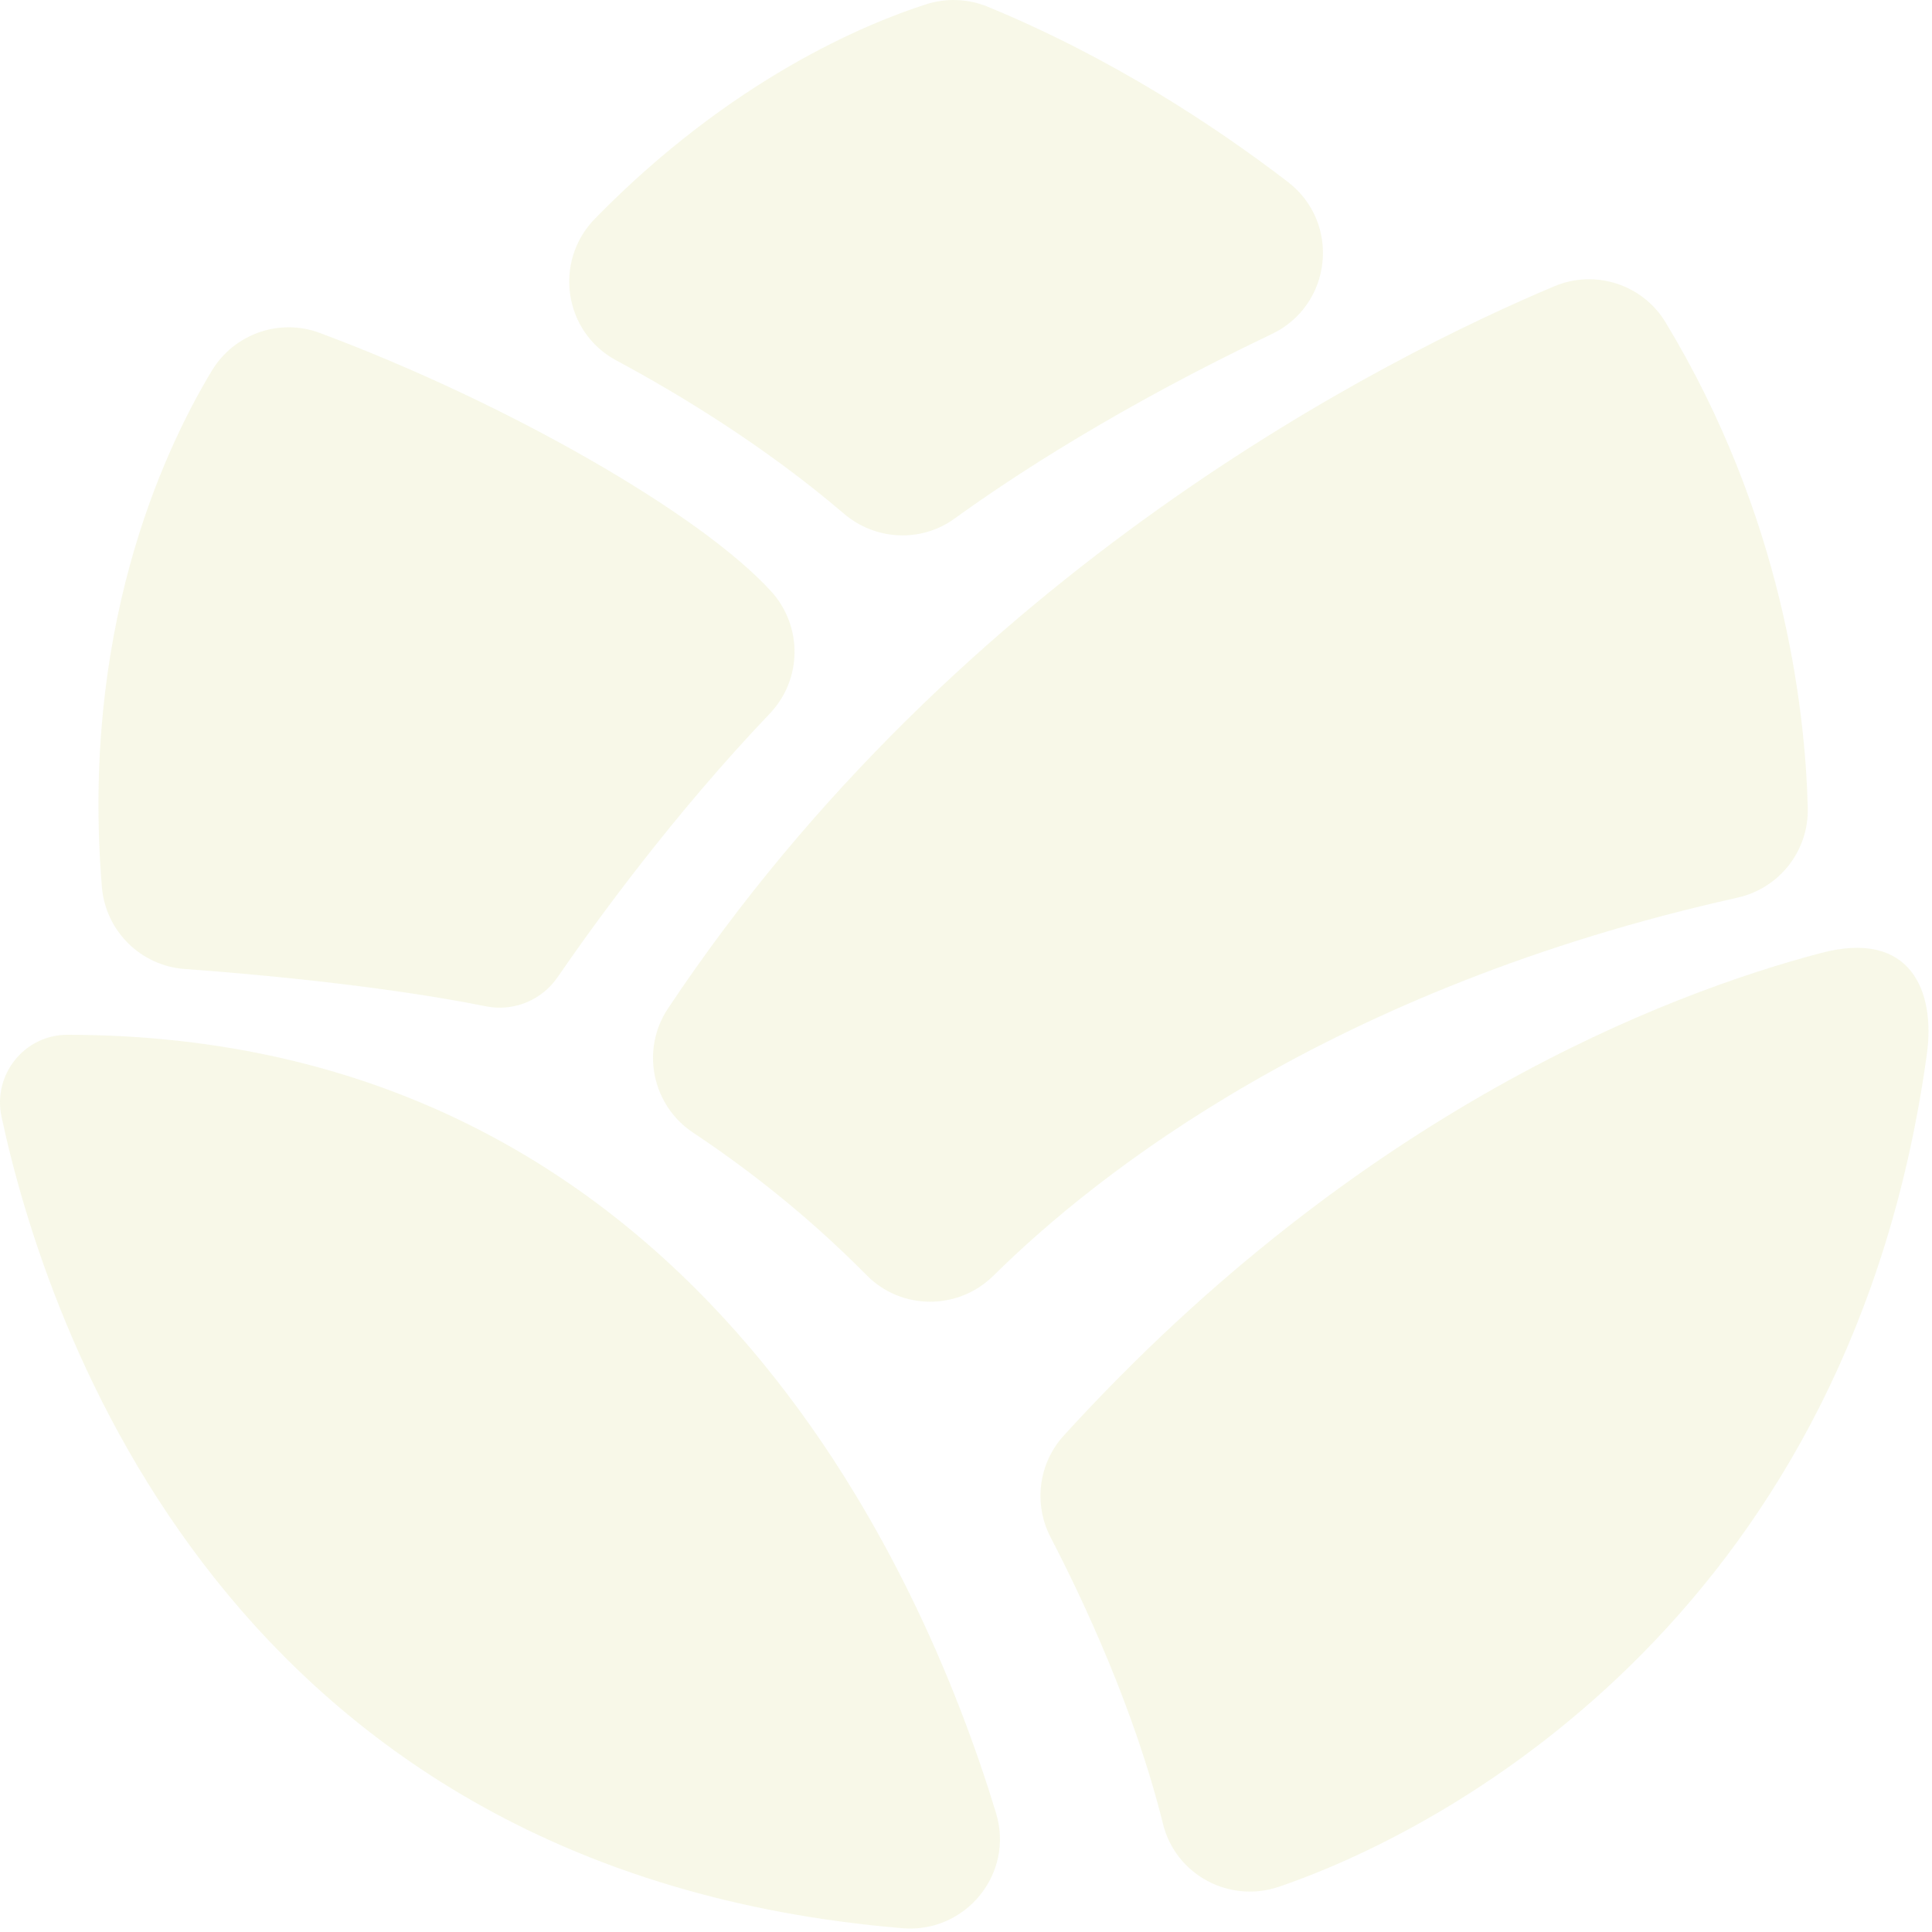
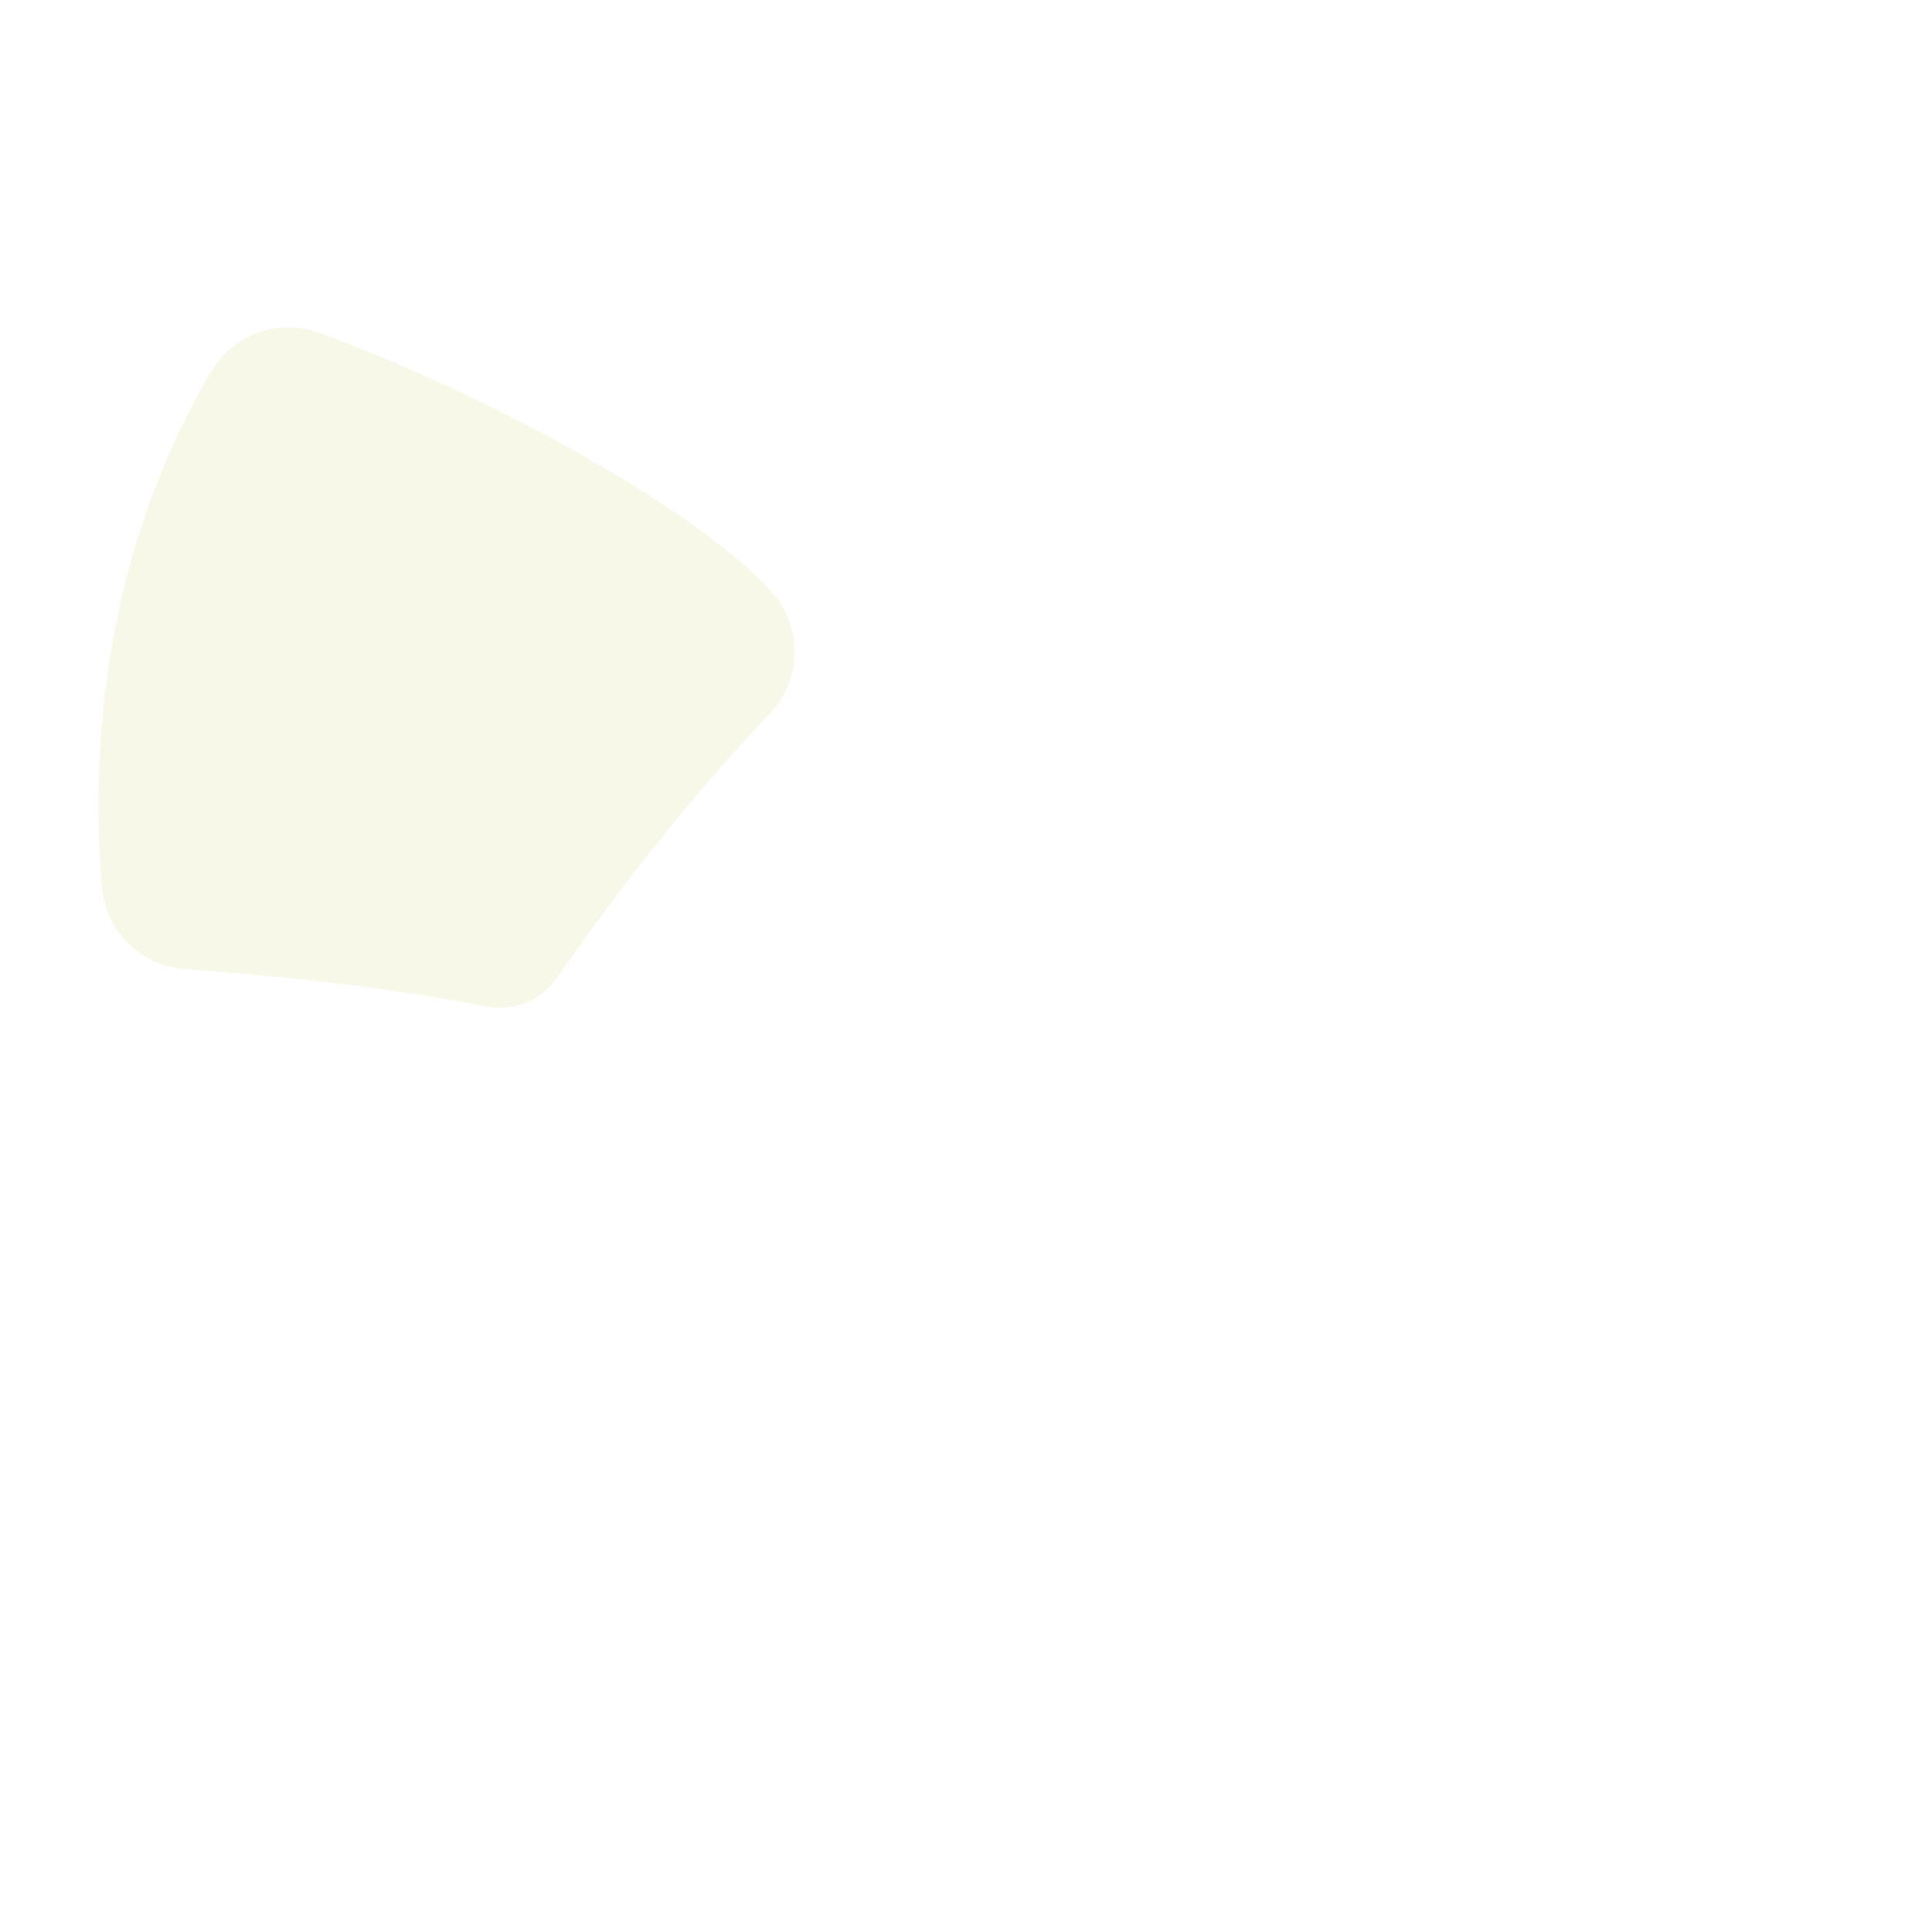
<svg xmlns="http://www.w3.org/2000/svg" width="283" height="283" viewBox="0 0 283 283" fill="none">
  <g opacity="0.15">
-     <path d="M145.899 265.581C135.023 229.779 100.867 151.666 9.89 151.574C3.58 151.567 -1.099 157.418 0.225 163.587C6.747 193.994 33.252 274.176 132.188 282.446C141.44 283.219 148.597 274.462 145.899 265.581Z" fill="#CDD264" />
-     <path d="M187.361 276.366C214.13 267.21 271.24 234.758 282.26 154.308C283.482 145.378 280.025 136.095 266.762 139.59C244.177 145.54 199.246 162.635 155.827 210.277C152.116 214.348 151.354 220.305 153.896 225.193C158.645 234.324 166.17 250.324 170.365 267.196C172.219 274.643 180.101 278.848 187.364 276.366H187.361Z" fill="#CDD264" />
-     <path d="M145.519 186.865C160.583 171.96 194.895 144.763 254.505 131.489C260.642 130.123 264.96 124.621 264.802 118.336C264.42 103.424 261.094 75.514 243.978 47.226C240.613 41.66 233.66 39.411 227.668 41.936C203.321 52.19 140.678 83.42 97.849 147.719C93.823 153.76 95.497 161.917 101.549 165.929C108.425 170.484 117.697 177.423 126.942 186.791C132.037 191.953 140.36 191.964 145.516 186.861L145.519 186.865Z" fill="#CDD264" />
    <path d="M81.675 143.138C87.41 134.801 98.741 119.226 112.756 104.529C117.523 99.532 117.597 91.707 112.943 86.605C102.586 75.256 74.362 59.037 46.844 48.769C40.915 46.554 34.262 48.92 31.003 54.344C23.439 66.94 11.882 92.805 14.922 129.897C15.452 136.355 20.597 141.475 27.062 141.938C35.873 142.57 55.442 144.254 71.191 147.408C75.224 148.216 79.344 146.525 81.675 143.138Z" fill="#CDD264" />
-     <path d="M90.275 52.795C99.647 57.827 112.112 65.408 123.62 75.243C128.225 79.18 134.913 79.512 139.821 75.963C148.497 69.688 163.946 59.592 186.298 48.925C195.161 44.694 196.432 32.618 188.639 26.643C178.063 18.532 162.872 8.479 144.694 0.993C141.823 -0.19 138.627 -0.321 135.668 0.626C126.865 3.447 107.13 11.576 87.143 32.035C81.034 38.289 82.567 48.657 90.272 52.795H90.275Z" fill="#CDD264" />
  </g>
</svg>